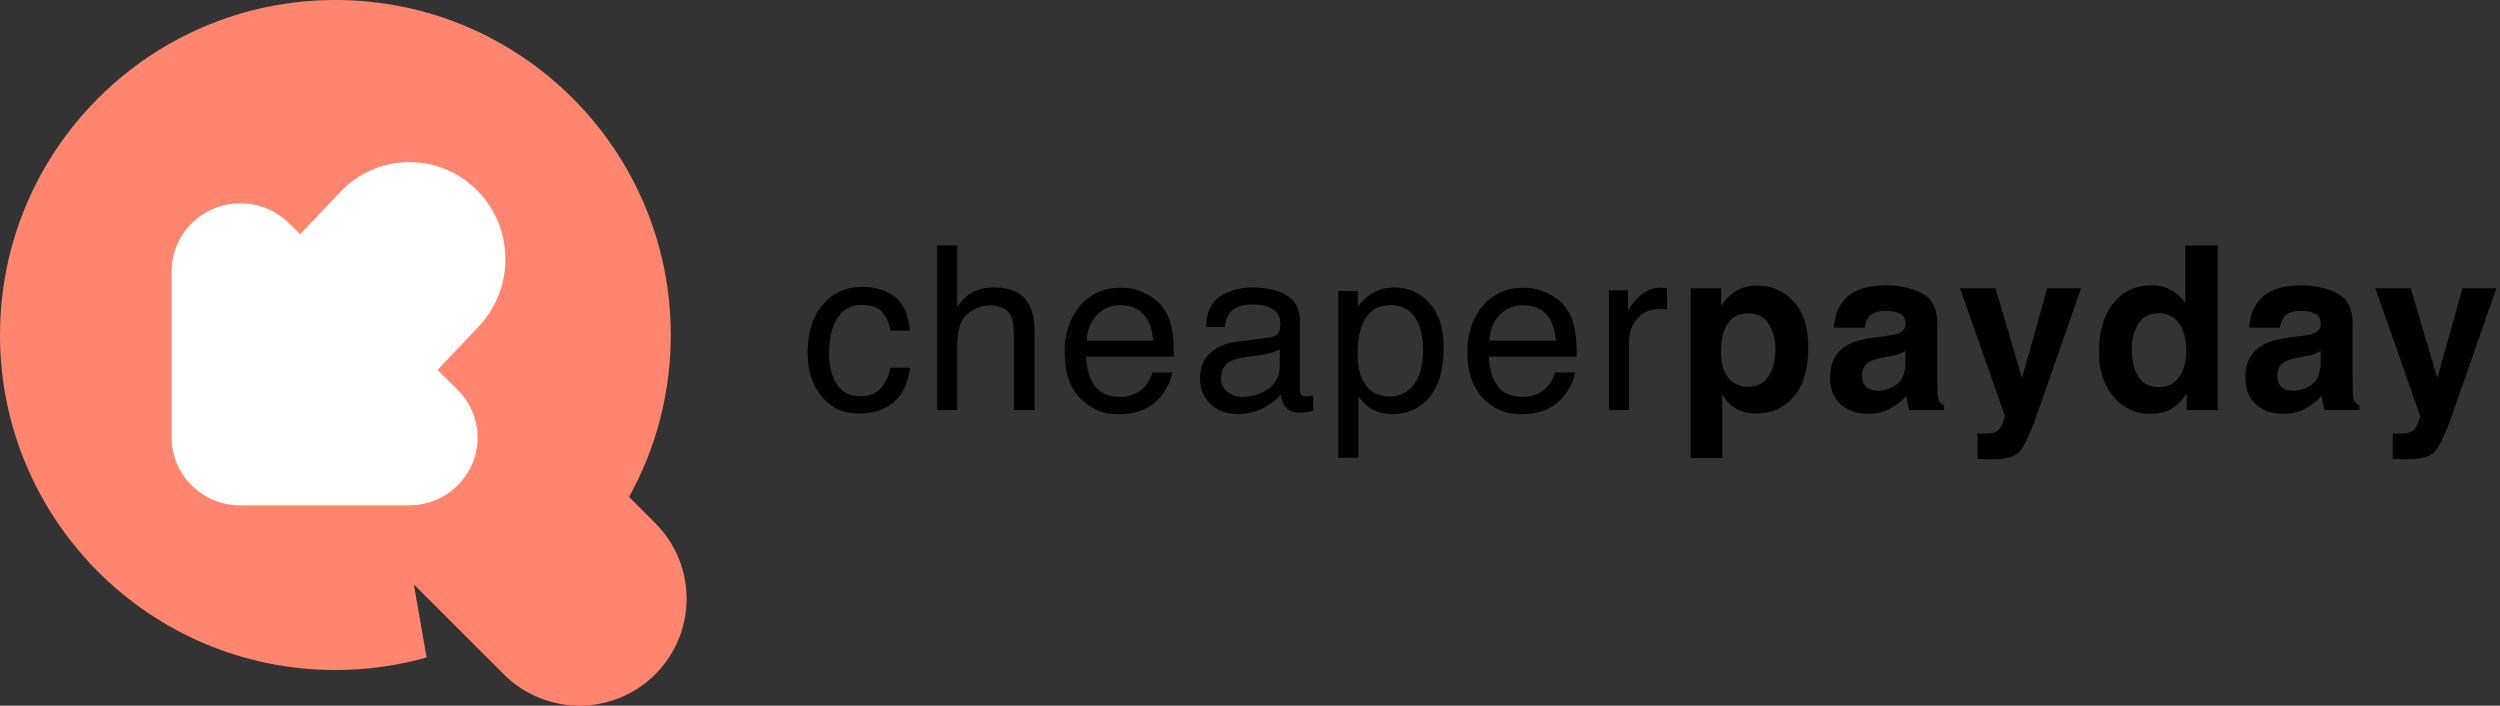
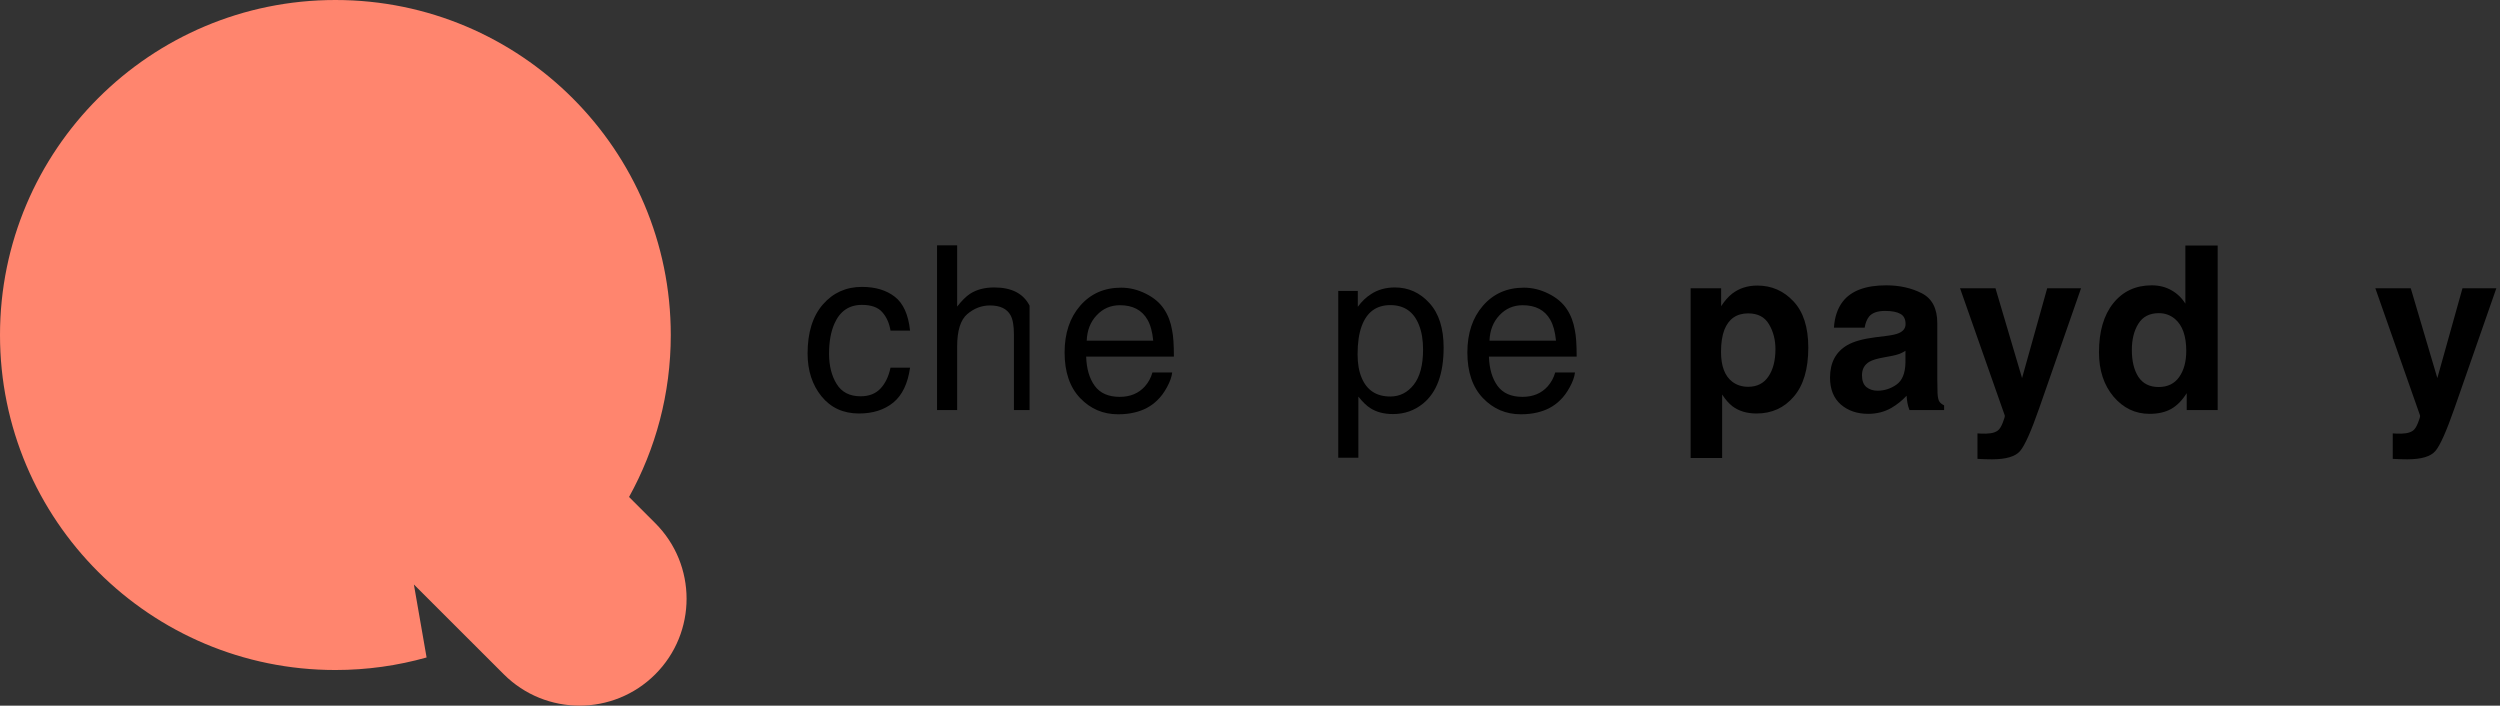
<svg xmlns="http://www.w3.org/2000/svg" width="248" height="70" viewBox="0 0 248 70" fill="none">
  <rect x="0" y="0" width="248" height="70" fill="#333333" stroke="none" />
  <path d="M85.501 28.46C86.838 28.46 87.925 28.785 88.76 29.435C89.602 30.085 90.109 31.205 90.278 32.794H88.339C88.22 32.062 87.951 31.456 87.529 30.976C87.108 30.488 86.432 30.244 85.501 30.244C84.23 30.244 83.321 30.865 82.774 32.107C82.419 32.912 82.242 33.906 82.242 35.089C82.242 36.279 82.493 37.28 82.996 38.093C83.498 38.906 84.289 39.312 85.368 39.312C86.195 39.312 86.85 39.061 87.33 38.558C87.818 38.048 88.154 37.354 88.339 36.474H90.278C90.057 38.048 89.502 39.201 88.616 39.933C87.729 40.657 86.594 41.019 85.213 41.019C83.661 41.019 82.423 40.454 81.499 39.323C80.575 38.185 80.113 36.766 80.113 35.066C80.113 32.983 80.62 31.36 81.632 30.2C82.644 29.04 83.934 28.46 85.501 28.46Z" fill="black" />
-   <path d="M92.955 24.336H94.95V30.411C95.423 29.812 95.848 29.391 96.225 29.147C96.868 28.726 97.67 28.515 98.631 28.515C100.353 28.515 101.52 29.117 102.134 30.322C102.466 30.98 102.632 31.892 102.632 33.06V40.676H100.582V33.193C100.582 32.321 100.471 31.682 100.249 31.275C99.887 30.625 99.207 30.3 98.209 30.3C97.382 30.3 96.632 30.584 95.959 31.153C95.287 31.722 94.95 32.798 94.95 34.379V40.676H92.955V24.336Z" fill="black" />
+   <path d="M92.955 24.336H94.95V30.411C95.423 29.812 95.848 29.391 96.225 29.147C96.868 28.726 97.67 28.515 98.631 28.515C100.353 28.515 101.52 29.117 102.134 30.322V40.676H100.582V33.193C100.582 32.321 100.471 31.682 100.249 31.275C99.887 30.625 99.207 30.3 98.209 30.3C97.382 30.3 96.632 30.584 95.959 31.153C95.287 31.722 94.95 32.798 94.95 34.379V40.676H92.955V24.336Z" fill="black" />
  <path d="M111.217 28.537C112.06 28.537 112.876 28.737 113.667 29.136C114.458 29.528 115.06 30.038 115.474 30.666C115.873 31.264 116.139 31.963 116.272 32.761C116.39 33.308 116.45 34.18 116.45 35.377H107.748C107.785 36.581 108.069 37.55 108.601 38.281C109.133 39.005 109.957 39.368 111.073 39.368C112.115 39.368 112.947 39.024 113.567 38.337C113.922 37.938 114.173 37.476 114.321 36.951H116.283C116.232 37.387 116.058 37.875 115.762 38.414C115.474 38.946 115.149 39.382 114.787 39.722C114.181 40.314 113.431 40.713 112.536 40.92C112.056 41.038 111.513 41.097 110.907 41.097C109.429 41.097 108.176 40.561 107.149 39.489C106.122 38.411 105.608 36.903 105.608 34.967C105.608 33.06 106.125 31.512 107.16 30.322C108.195 29.132 109.547 28.537 111.217 28.537ZM114.399 33.792C114.318 32.927 114.129 32.236 113.833 31.719C113.287 30.758 112.374 30.278 111.095 30.278C110.179 30.278 109.41 30.61 108.79 31.275C108.169 31.933 107.84 32.772 107.803 33.792H114.399Z" fill="black" />
-   <path d="M121.121 37.516C121.121 38.093 121.332 38.547 121.753 38.88C122.174 39.212 122.673 39.379 123.25 39.379C123.952 39.379 124.632 39.216 125.289 38.891C126.398 38.352 126.952 37.468 126.952 36.242V34.634C126.708 34.789 126.394 34.919 126.01 35.022C125.626 35.126 125.249 35.2 124.879 35.244L123.671 35.399C122.947 35.495 122.404 35.647 122.041 35.854C121.428 36.201 121.121 36.755 121.121 37.516ZM125.955 33.481C126.413 33.422 126.719 33.23 126.875 32.905C126.963 32.727 127.008 32.473 127.008 32.14C127.008 31.46 126.764 30.969 126.276 30.666C125.796 30.355 125.105 30.2 124.203 30.2C123.161 30.2 122.422 30.481 121.986 31.043C121.742 31.353 121.583 31.815 121.509 32.428H119.647C119.684 30.965 120.157 29.949 121.066 29.38C121.982 28.803 123.043 28.515 124.247 28.515C125.644 28.515 126.779 28.781 127.651 29.313C128.515 29.845 128.948 30.673 128.948 31.796V38.636C128.948 38.843 128.988 39.009 129.07 39.135C129.158 39.261 129.339 39.323 129.613 39.323C129.701 39.323 129.801 39.32 129.912 39.312C130.023 39.297 130.141 39.279 130.267 39.257V40.731C129.956 40.82 129.72 40.875 129.557 40.897C129.395 40.92 129.173 40.931 128.892 40.931C128.205 40.931 127.706 40.687 127.396 40.199C127.233 39.94 127.119 39.575 127.052 39.102C126.646 39.634 126.062 40.096 125.301 40.487C124.539 40.879 123.701 41.075 122.784 41.075C121.683 41.075 120.781 40.742 120.079 40.077C119.385 39.405 119.037 38.566 119.037 37.561C119.037 36.46 119.381 35.606 120.068 35C120.756 34.394 121.657 34.021 122.773 33.88L125.955 33.481Z" fill="black" />
  <path d="M137.92 39.334C138.852 39.334 139.624 38.946 140.237 38.17C140.858 37.387 141.168 36.219 141.168 34.667C141.168 33.721 141.032 32.909 140.758 32.229C140.241 30.921 139.295 30.267 137.92 30.267C136.539 30.267 135.593 30.958 135.083 32.34C134.809 33.078 134.672 34.017 134.672 35.155C134.672 36.072 134.809 36.851 135.083 37.494C135.6 38.721 136.546 39.334 137.92 39.334ZM132.755 28.859H134.695V30.433C135.094 29.893 135.53 29.476 136.003 29.18C136.675 28.737 137.466 28.515 138.375 28.515C139.72 28.515 140.862 29.032 141.8 30.067C142.739 31.094 143.208 32.565 143.208 34.479C143.208 37.066 142.532 38.913 141.18 40.022C140.322 40.724 139.325 41.075 138.187 41.075C137.292 41.075 136.542 40.879 135.936 40.487C135.581 40.266 135.186 39.885 134.75 39.345V45.409H132.755V28.859Z" fill="black" />
  <path d="M151.172 28.537C152.015 28.537 152.831 28.737 153.622 29.136C154.413 29.528 155.015 30.038 155.429 30.666C155.828 31.264 156.094 31.963 156.227 32.761C156.345 33.308 156.405 34.18 156.405 35.377H147.703C147.74 36.581 148.024 37.55 148.556 38.281C149.088 39.005 149.912 39.368 151.028 39.368C152.07 39.368 152.902 39.024 153.522 38.337C153.877 37.938 154.128 37.476 154.276 36.951H156.238C156.187 37.387 156.013 37.875 155.717 38.414C155.429 38.946 155.104 39.382 154.742 39.722C154.136 40.314 153.386 40.713 152.491 40.92C152.011 41.038 151.468 41.097 150.862 41.097C149.384 41.097 148.131 40.561 147.104 39.489C146.077 38.411 145.563 36.903 145.563 34.967C145.563 33.06 146.08 31.512 147.115 30.322C148.15 29.132 149.502 28.537 151.172 28.537ZM154.354 33.792C154.272 32.927 154.084 32.236 153.788 31.719C153.242 30.758 152.329 30.278 151.05 30.278C150.134 30.278 149.365 30.61 148.745 31.275C148.124 31.933 147.795 32.772 147.758 33.792H154.354Z" fill="black" />
-   <path d="M159.602 28.803H161.498V30.854C161.653 30.455 162.033 29.971 162.639 29.402C163.245 28.826 163.944 28.537 164.735 28.537C164.771 28.537 164.834 28.541 164.923 28.548C165.012 28.556 165.163 28.57 165.377 28.593V30.699C165.259 30.677 165.148 30.662 165.045 30.655C164.949 30.647 164.842 30.643 164.723 30.643C163.718 30.643 162.946 30.969 162.407 31.619C161.867 32.262 161.597 33.005 161.597 33.847V40.676H159.602V28.803Z" fill="black" />
  <path d="M176.124 34.634C176.124 33.703 175.91 32.879 175.481 32.162C175.06 31.445 174.373 31.087 173.419 31.087C172.274 31.087 171.487 31.63 171.058 32.716C170.836 33.293 170.725 34.025 170.725 34.911C170.725 36.316 171.099 37.302 171.845 37.871C172.288 38.204 172.813 38.37 173.419 38.37C174.299 38.37 174.967 38.03 175.426 37.35C175.891 36.67 176.124 35.765 176.124 34.634ZM174.328 28.327C175.74 28.327 176.933 28.848 177.909 29.89C178.892 30.932 179.383 32.462 179.383 34.479C179.383 36.607 178.903 38.23 177.942 39.345C176.989 40.461 175.758 41.019 174.251 41.019C173.29 41.019 172.492 40.779 171.856 40.299C171.509 40.033 171.169 39.645 170.836 39.135V45.431H167.71V28.593H170.737V30.377C171.076 29.853 171.439 29.439 171.823 29.136C172.525 28.596 173.36 28.327 174.328 28.327Z" fill="black" />
  <path d="M189.021 34.8C188.822 34.926 188.618 35.03 188.411 35.111C188.212 35.185 187.935 35.255 187.58 35.322L186.871 35.455C186.205 35.573 185.729 35.717 185.441 35.887C184.953 36.175 184.709 36.622 184.709 37.228C184.709 37.768 184.857 38.159 185.152 38.403C185.455 38.64 185.821 38.758 186.25 38.758C186.93 38.758 187.554 38.558 188.123 38.159C188.7 37.76 188.999 37.032 189.021 35.975V34.8ZM187.103 33.326C187.687 33.252 188.105 33.16 188.356 33.049C188.807 32.857 189.032 32.557 189.032 32.151C189.032 31.656 188.859 31.316 188.511 31.131C188.171 30.939 187.669 30.843 187.004 30.843C186.257 30.843 185.729 31.028 185.418 31.397C185.197 31.671 185.049 32.04 184.975 32.506H181.926C181.993 31.449 182.289 30.581 182.813 29.901C183.648 28.837 185.082 28.305 187.114 28.305C188.437 28.305 189.612 28.567 190.64 29.091C191.667 29.616 192.18 30.607 192.18 32.062V37.605C192.18 37.989 192.188 38.455 192.203 39.002C192.225 39.416 192.288 39.697 192.391 39.844C192.494 39.992 192.65 40.114 192.857 40.21V40.676H189.42C189.324 40.432 189.258 40.203 189.221 39.988C189.184 39.774 189.154 39.53 189.132 39.257C188.696 39.73 188.193 40.133 187.624 40.465C186.944 40.857 186.176 41.053 185.319 41.053C184.225 41.053 183.32 40.742 182.603 40.121C181.893 39.493 181.539 38.606 181.539 37.461C181.539 35.975 182.111 34.9 183.257 34.235C183.885 33.873 184.809 33.614 186.028 33.459L187.103 33.326Z" fill="black" />
  <path d="M196.165 42.992L196.564 43.015C196.874 43.029 197.17 43.018 197.451 42.981C197.732 42.944 197.968 42.859 198.16 42.727C198.345 42.601 198.515 42.339 198.67 41.939C198.833 41.54 198.899 41.297 198.87 41.208L194.436 28.593H197.95L200.588 37.505L203.082 28.593H206.441L202.295 40.476C201.497 42.767 200.865 44.186 200.399 44.733C199.934 45.287 199.003 45.564 197.606 45.564C197.325 45.564 197.1 45.561 196.93 45.553C196.76 45.553 196.505 45.542 196.165 45.52V42.992Z" fill="black" />
  <path d="M213.452 28.305C214.183 28.305 214.834 28.467 215.403 28.792C215.972 29.11 216.434 29.553 216.788 30.122V24.358H219.992V40.676H216.921V39.002C216.471 39.719 215.957 40.24 215.381 40.565C214.804 40.89 214.087 41.053 213.23 41.053C211.819 41.053 210.629 40.483 209.661 39.345C208.7 38.2 208.219 36.733 208.219 34.945C208.219 32.883 208.692 31.261 209.638 30.078C210.592 28.896 211.863 28.305 213.452 28.305ZM214.139 38.392C215.033 38.392 215.713 38.059 216.179 37.394C216.644 36.729 216.877 35.868 216.877 34.812C216.877 33.334 216.504 32.277 215.758 31.641C215.299 31.257 214.767 31.065 214.161 31.065C213.237 31.065 212.558 31.416 212.122 32.118C211.693 32.812 211.479 33.677 211.479 34.712C211.479 35.828 211.697 36.722 212.133 37.394C212.576 38.059 213.245 38.392 214.139 38.392Z" fill="black" />
-   <path d="M230.218 34.8C230.018 34.926 229.815 35.03 229.608 35.111C229.408 35.185 229.131 35.255 228.777 35.322L228.067 35.455C227.402 35.573 226.925 35.717 226.637 35.887C226.149 36.175 225.905 36.622 225.905 37.228C225.905 37.768 226.053 38.159 226.349 38.403C226.652 38.64 227.018 38.758 227.446 38.758C228.126 38.758 228.751 38.558 229.32 38.159C229.896 37.76 230.195 37.032 230.218 35.975V34.8ZM228.3 33.326C228.884 33.252 229.301 33.16 229.553 33.049C230.003 32.857 230.229 32.557 230.229 32.151C230.229 31.656 230.055 31.316 229.708 31.131C229.368 30.939 228.865 30.843 228.2 30.843C227.454 30.843 226.925 31.028 226.615 31.397C226.393 31.671 226.245 32.04 226.171 32.506H223.123C223.19 31.449 223.485 30.581 224.01 29.901C224.845 28.837 226.279 28.305 228.311 28.305C229.634 28.305 230.809 28.567 231.836 29.091C232.863 29.616 233.377 30.607 233.377 32.062V37.605C233.377 37.989 233.384 38.455 233.399 39.002C233.421 39.416 233.484 39.697 233.588 39.844C233.691 39.992 233.846 40.114 234.053 40.21V40.676H230.617C230.521 40.432 230.454 40.203 230.417 39.988C230.38 39.774 230.351 39.53 230.328 39.257C229.892 39.73 229.39 40.133 228.821 40.465C228.141 40.857 227.372 41.053 226.515 41.053C225.421 41.053 224.516 40.742 223.799 40.121C223.09 39.493 222.735 38.606 222.735 37.461C222.735 35.975 223.308 34.9 224.453 34.235C225.081 33.873 226.005 33.614 227.225 33.459L228.3 33.326Z" fill="black" />
  <path d="M237.361 42.992L237.761 43.015C238.071 43.029 238.367 43.018 238.647 42.981C238.928 42.944 239.165 42.859 239.357 42.727C239.542 42.601 239.712 42.339 239.867 41.939C240.029 41.54 240.096 41.297 240.066 41.208L235.632 28.593H239.146L241.784 37.505L244.279 28.593H247.638L243.492 40.476C242.693 42.767 242.062 44.186 241.596 44.733C241.13 45.287 240.199 45.564 238.803 45.564C238.522 45.564 238.296 45.561 238.126 45.553C237.956 45.553 237.701 45.542 237.361 45.52V42.992Z" fill="black" />
  <path d="M66.541 33.232C66.541 39.06 65.039 44.538 62.401 49.3L64.998 51.894C69.145 56.036 69.145 62.752 64.998 66.894C60.851 71.035 54.128 71.035 49.981 66.894L41.057 57.98L42.318 65.221C39.442 66.031 36.407 66.465 33.271 66.465C14.896 66.465 0 51.586 0 33.232C0 14.879 14.896 0 33.271 0C51.646 0 66.541 14.879 66.541 33.232Z" fill="#FF856E" />
-   <path fill-rule="evenodd" clip-rule="evenodd" d="M47.495 32.372C51.129 28.527 50.995 22.43 47.196 18.753C43.397 15.075 37.372 15.211 33.738 19.055L29.782 23.24L28.668 22.14C27.715 21.198 26.5 20.557 25.177 20.297C23.854 20.037 22.483 20.171 21.237 20.68C19.991 21.19 18.926 22.053 18.176 23.16C17.427 24.268 17.027 25.57 17.027 26.902V43.406C17.028 45.191 17.747 46.902 19.026 48.164C20.305 49.426 22.039 50.135 23.846 50.135L40.554 50.135L40.555 50.135C41.904 50.136 43.222 49.742 44.344 49.003C45.466 48.263 46.34 47.212 46.857 45.981C47.373 44.75 47.508 43.396 47.245 42.089C46.981 40.783 46.331 39.584 45.377 38.642L43.407 36.697L47.495 32.372Z" fill="white" />
</svg>